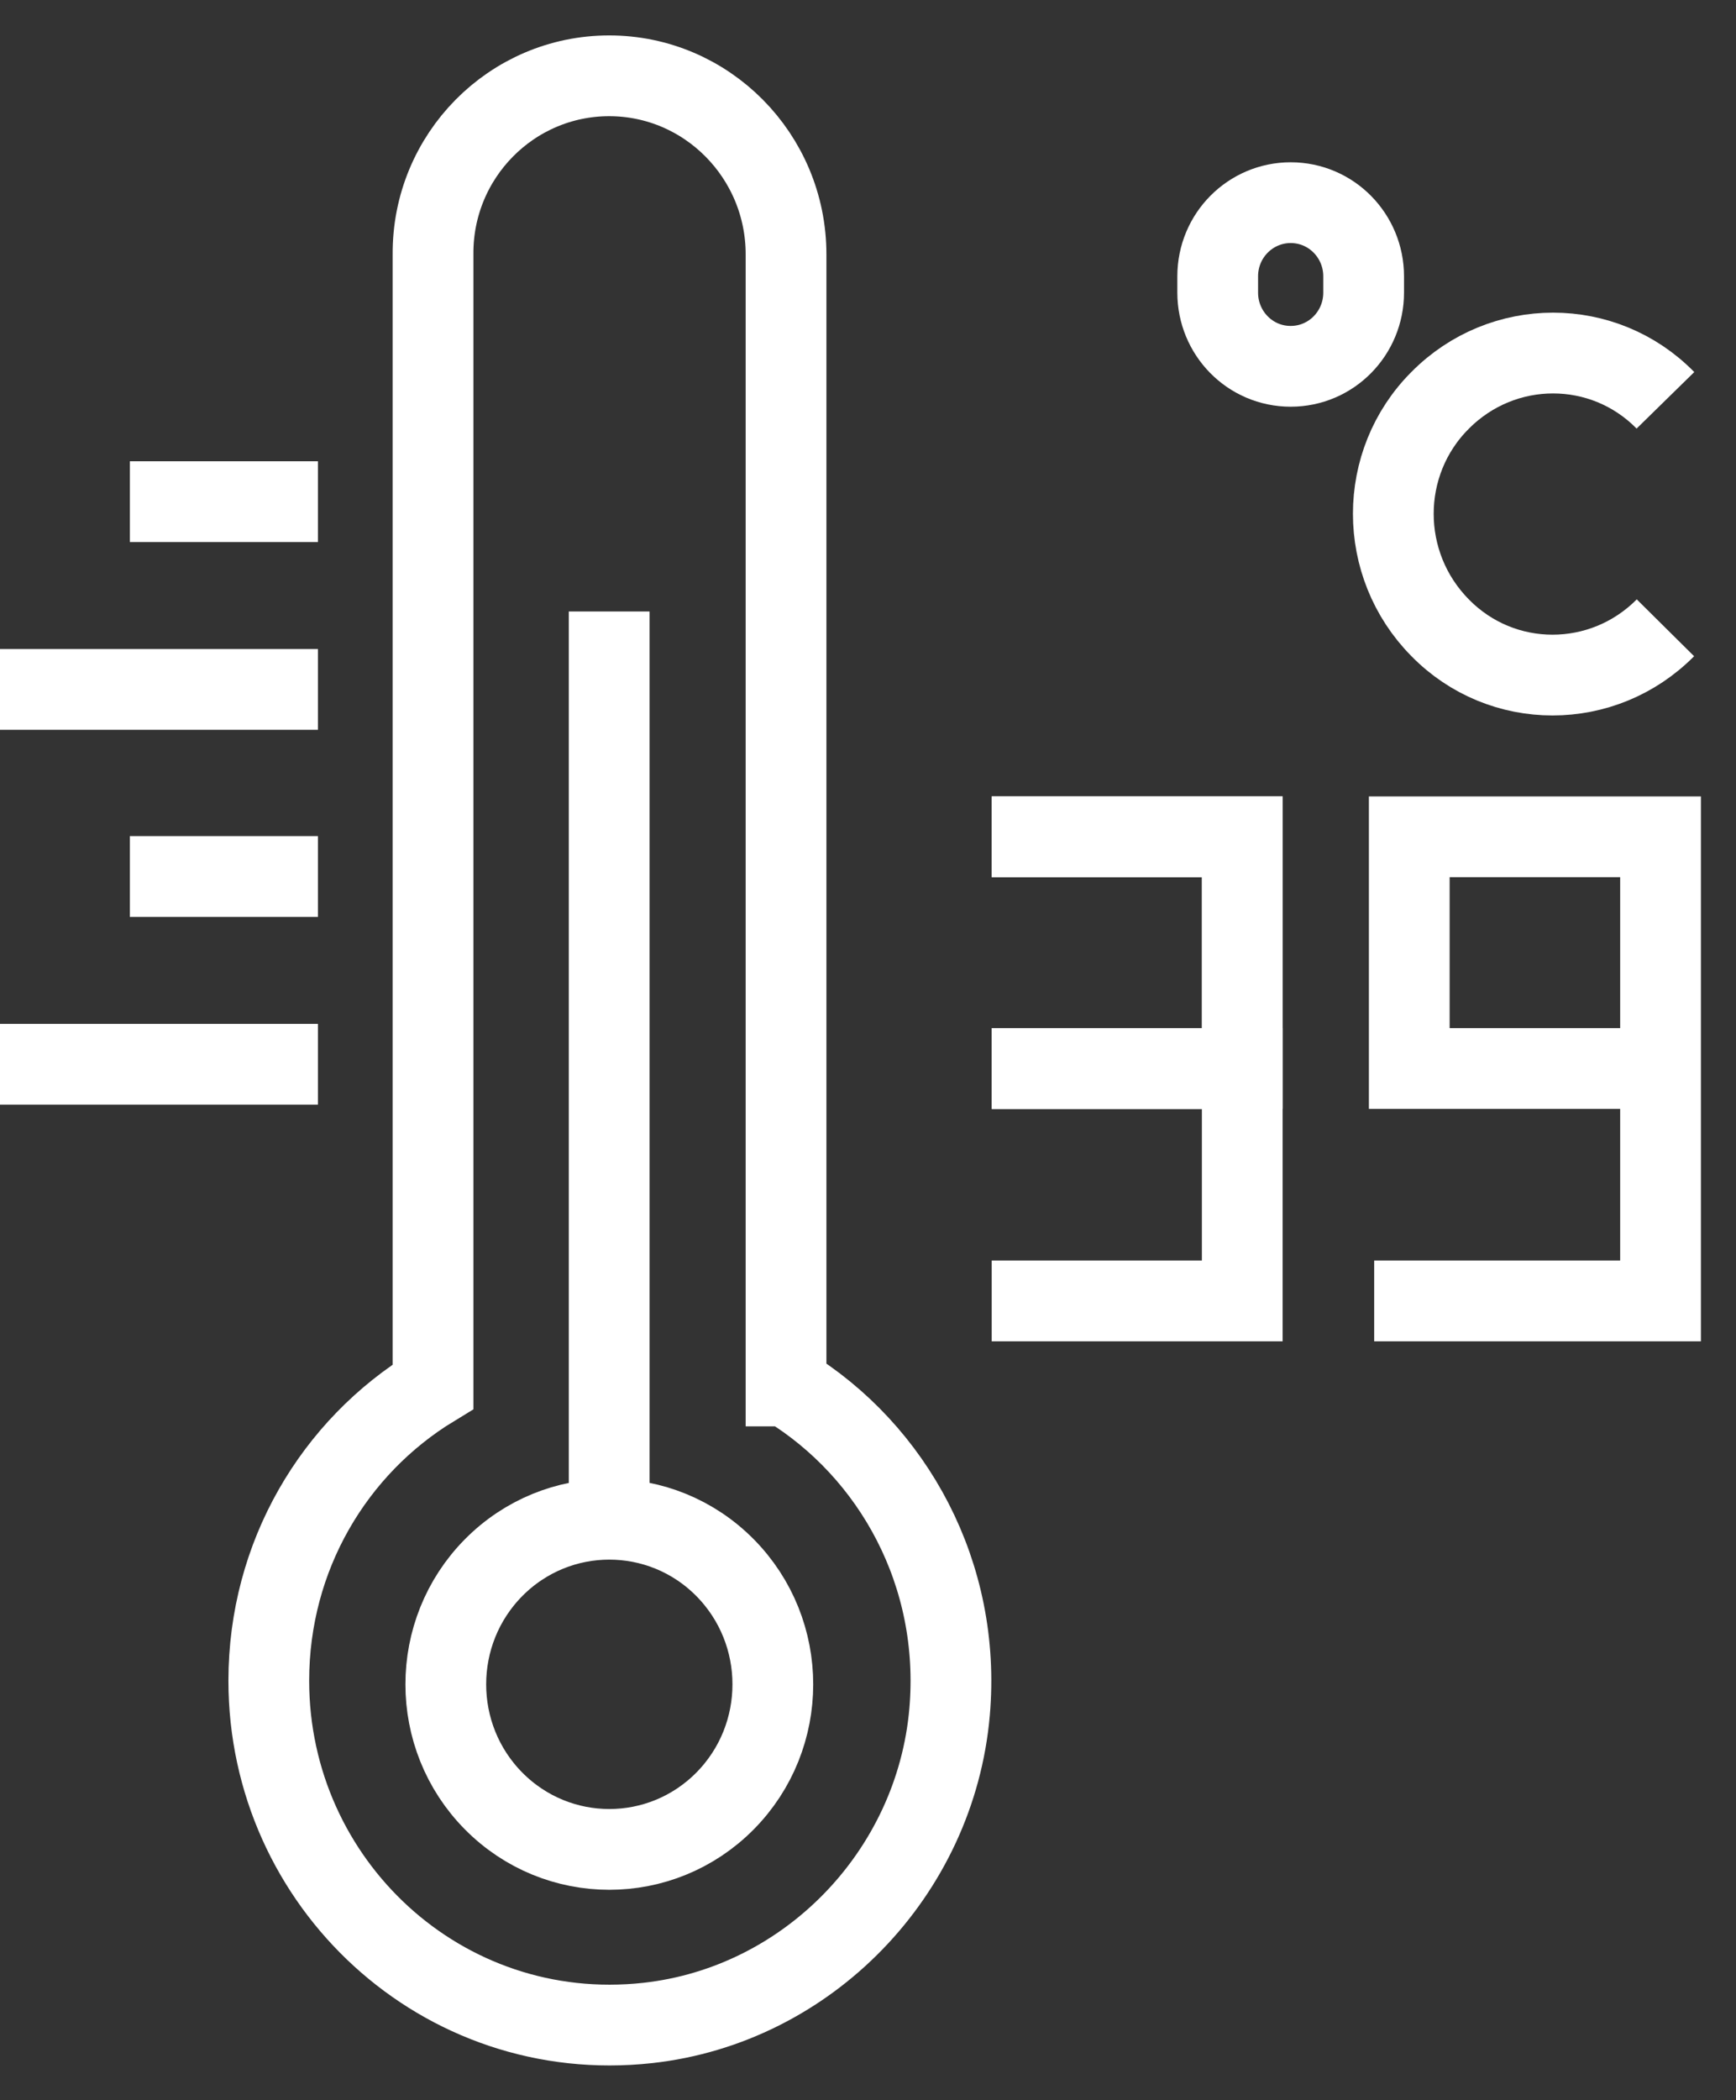
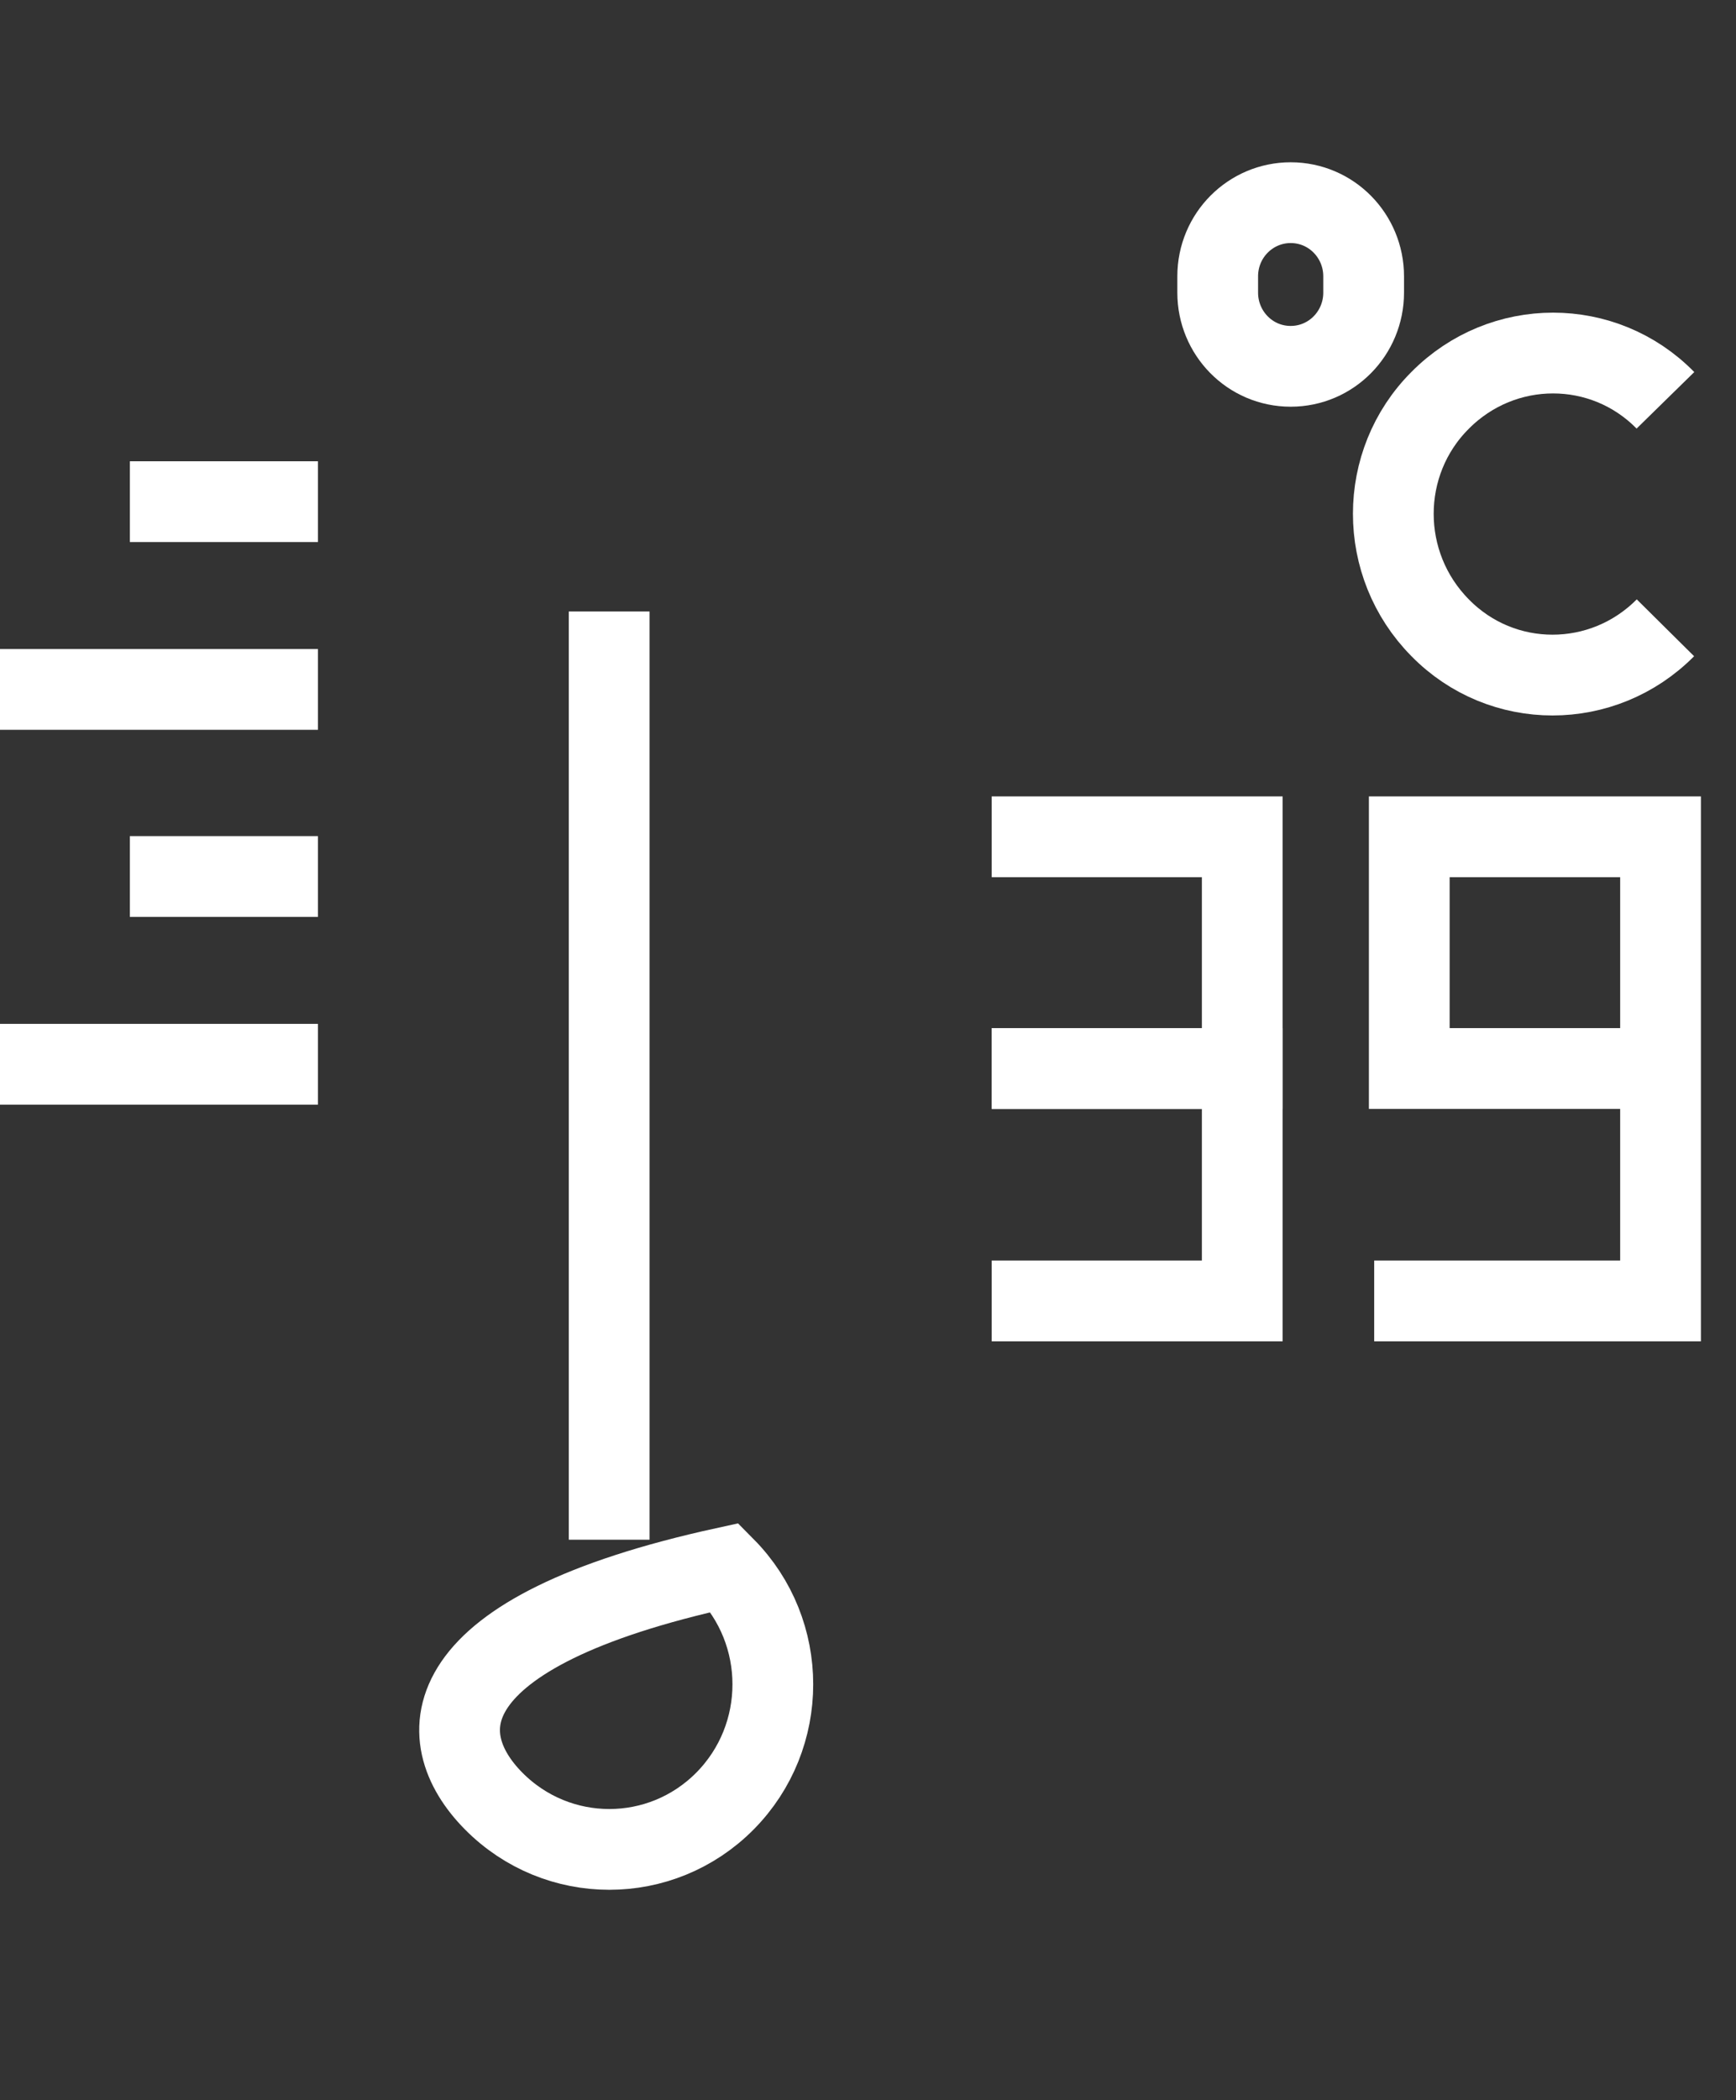
<svg xmlns="http://www.w3.org/2000/svg" width="43" height="52" viewBox="0 0 43 52" fill="none">
  <rect x="0" y="0" width="43" height="52" fill="#333333" stroke="none" />
-   <path d="M19.488 34.316C22.13 35.93 23.816 38.983 23.521 42.386C23.173 46.386 20.009 49.649 16.046 50.088C10.952 50.649 6.658 46.632 6.658 41.614C6.658 38.526 8.275 35.825 10.726 34.333V6.298C10.709 3.86 12.673 1.877 15.089 1.877C17.506 1.877 19.47 3.86 19.47 6.298V34.316H19.488Z" stroke="white" stroke-width="2" stroke-miterlimit="10" />
  <path d="M15.089 15.14V38.123" stroke="white" stroke-width="2" stroke-miterlimit="10" />
-   <path d="M17.957 44.594C19.538 42.998 19.538 40.41 17.957 38.813C16.375 37.217 13.81 37.217 12.228 38.813C10.647 40.41 10.647 42.998 12.228 44.594C13.81 46.19 16.375 46.19 17.957 44.594Z" stroke="white" stroke-width="2" stroke-miterlimit="10" />
+   <path d="M17.957 44.594C19.538 42.998 19.538 40.41 17.957 38.813C10.647 40.41 10.647 42.998 12.228 44.594C13.81 46.19 16.375 46.19 17.957 44.594Z" stroke="white" stroke-width="2" stroke-miterlimit="10" />
  <path d="M7.875 17.07H0" stroke="white" stroke-width="2" stroke-miterlimit="10" />
  <path d="M7.875 12.421H3.216" stroke="white" stroke-width="2" stroke-miterlimit="10" />
  <path d="M7.875 21.702H3.216" stroke="white" stroke-width="2" stroke-miterlimit="10" />
  <path d="M7.875 26.351H0" stroke="white" stroke-width="2" stroke-miterlimit="10" />
-   <path d="M24.564 20.719H30.77V26.456H24.564" stroke="white" stroke-width="2" stroke-miterlimit="10" />
  <path d="M24.564 20.719H30.77V26.456H24.564" stroke="white" stroke-width="2" stroke-miterlimit="10" />
  <path d="M24.564 26.456H30.77V32.211H24.564" stroke="white" stroke-width="2" stroke-miterlimit="10" />
  <path d="M34.907 20.719H41.131V26.456H34.907H41.131V32.211H34.038H41.131V26.456H34.907V20.719Z" stroke="white" stroke-width="2" stroke-miterlimit="10" />
  <path d="M41.252 15.544C39.705 17.105 37.202 17.105 35.672 15.544C34.125 13.982 34.125 11.456 35.672 9.912C37.219 8.351 39.723 8.351 41.252 9.912" stroke="white" stroke-width="2" stroke-miterlimit="10" />
  <path d="M31.969 9.07C30.961 9.07 30.162 8.246 30.162 7.246V6.842C30.162 5.825 30.979 5.018 31.969 5.018C32.978 5.018 33.777 5.842 33.777 6.842V7.246C33.777 8.246 32.978 9.07 31.969 9.07Z" stroke="white" stroke-width="2" stroke-miterlimit="10" />
</svg>